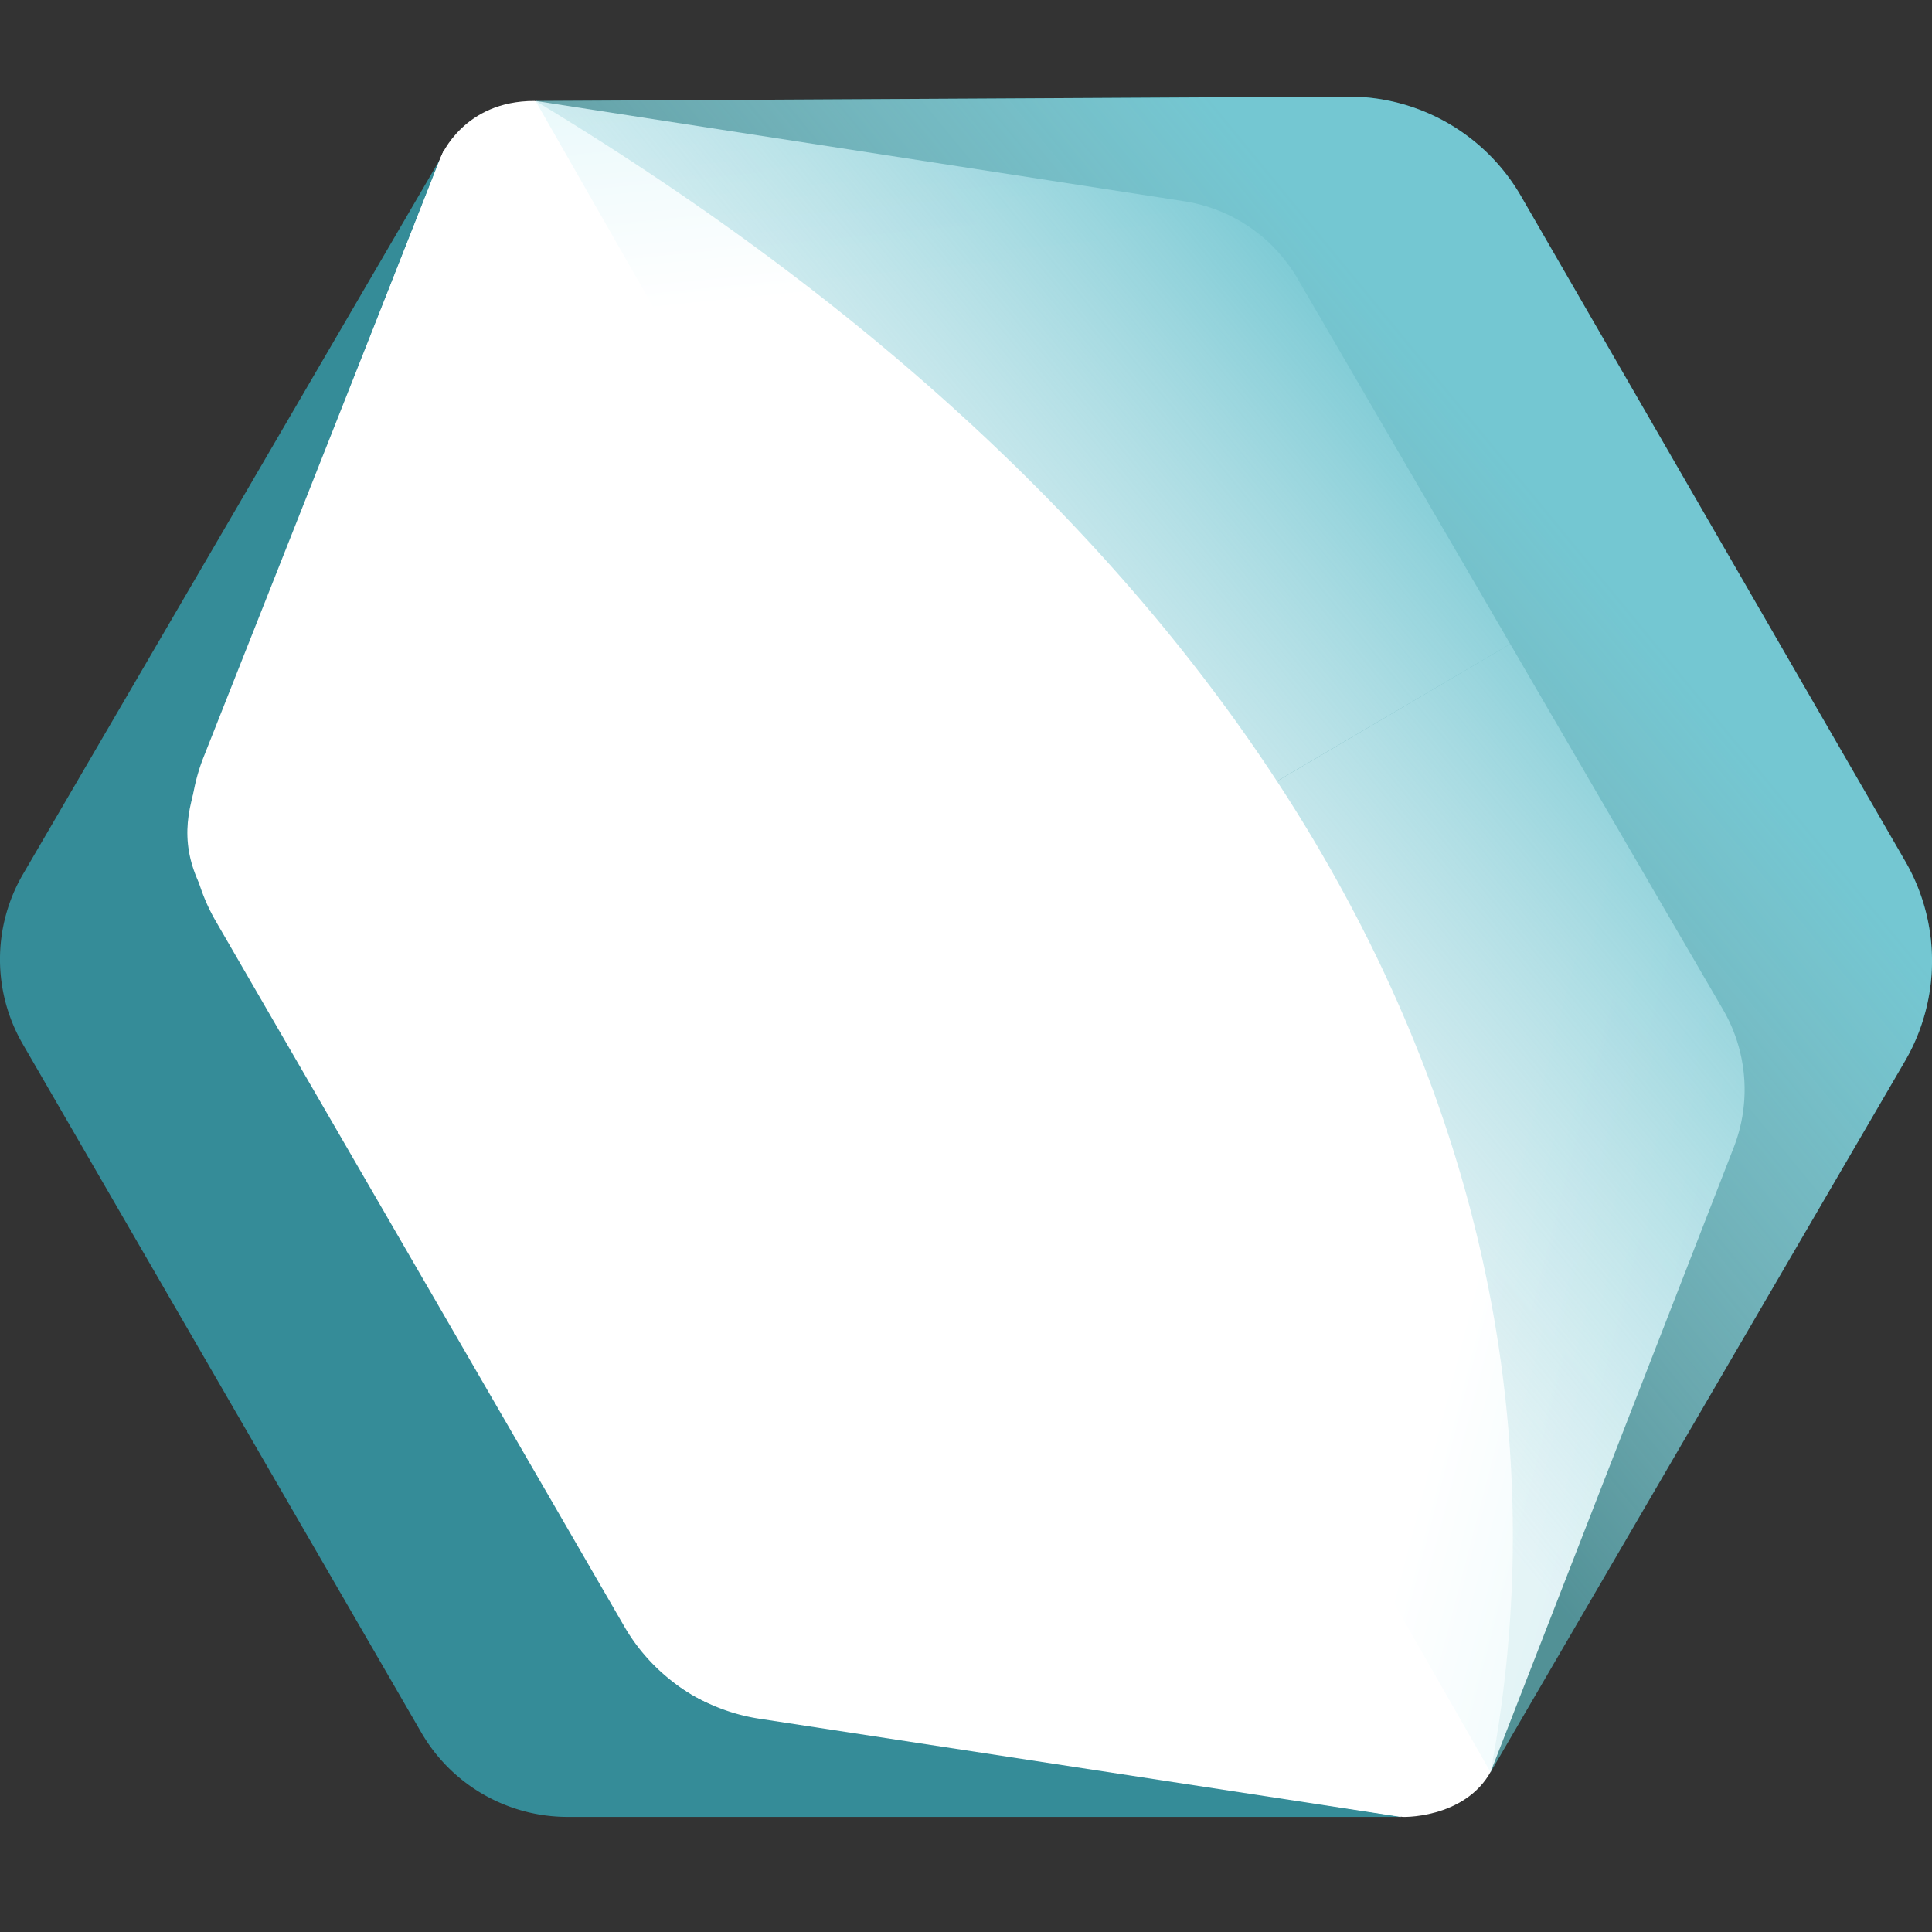
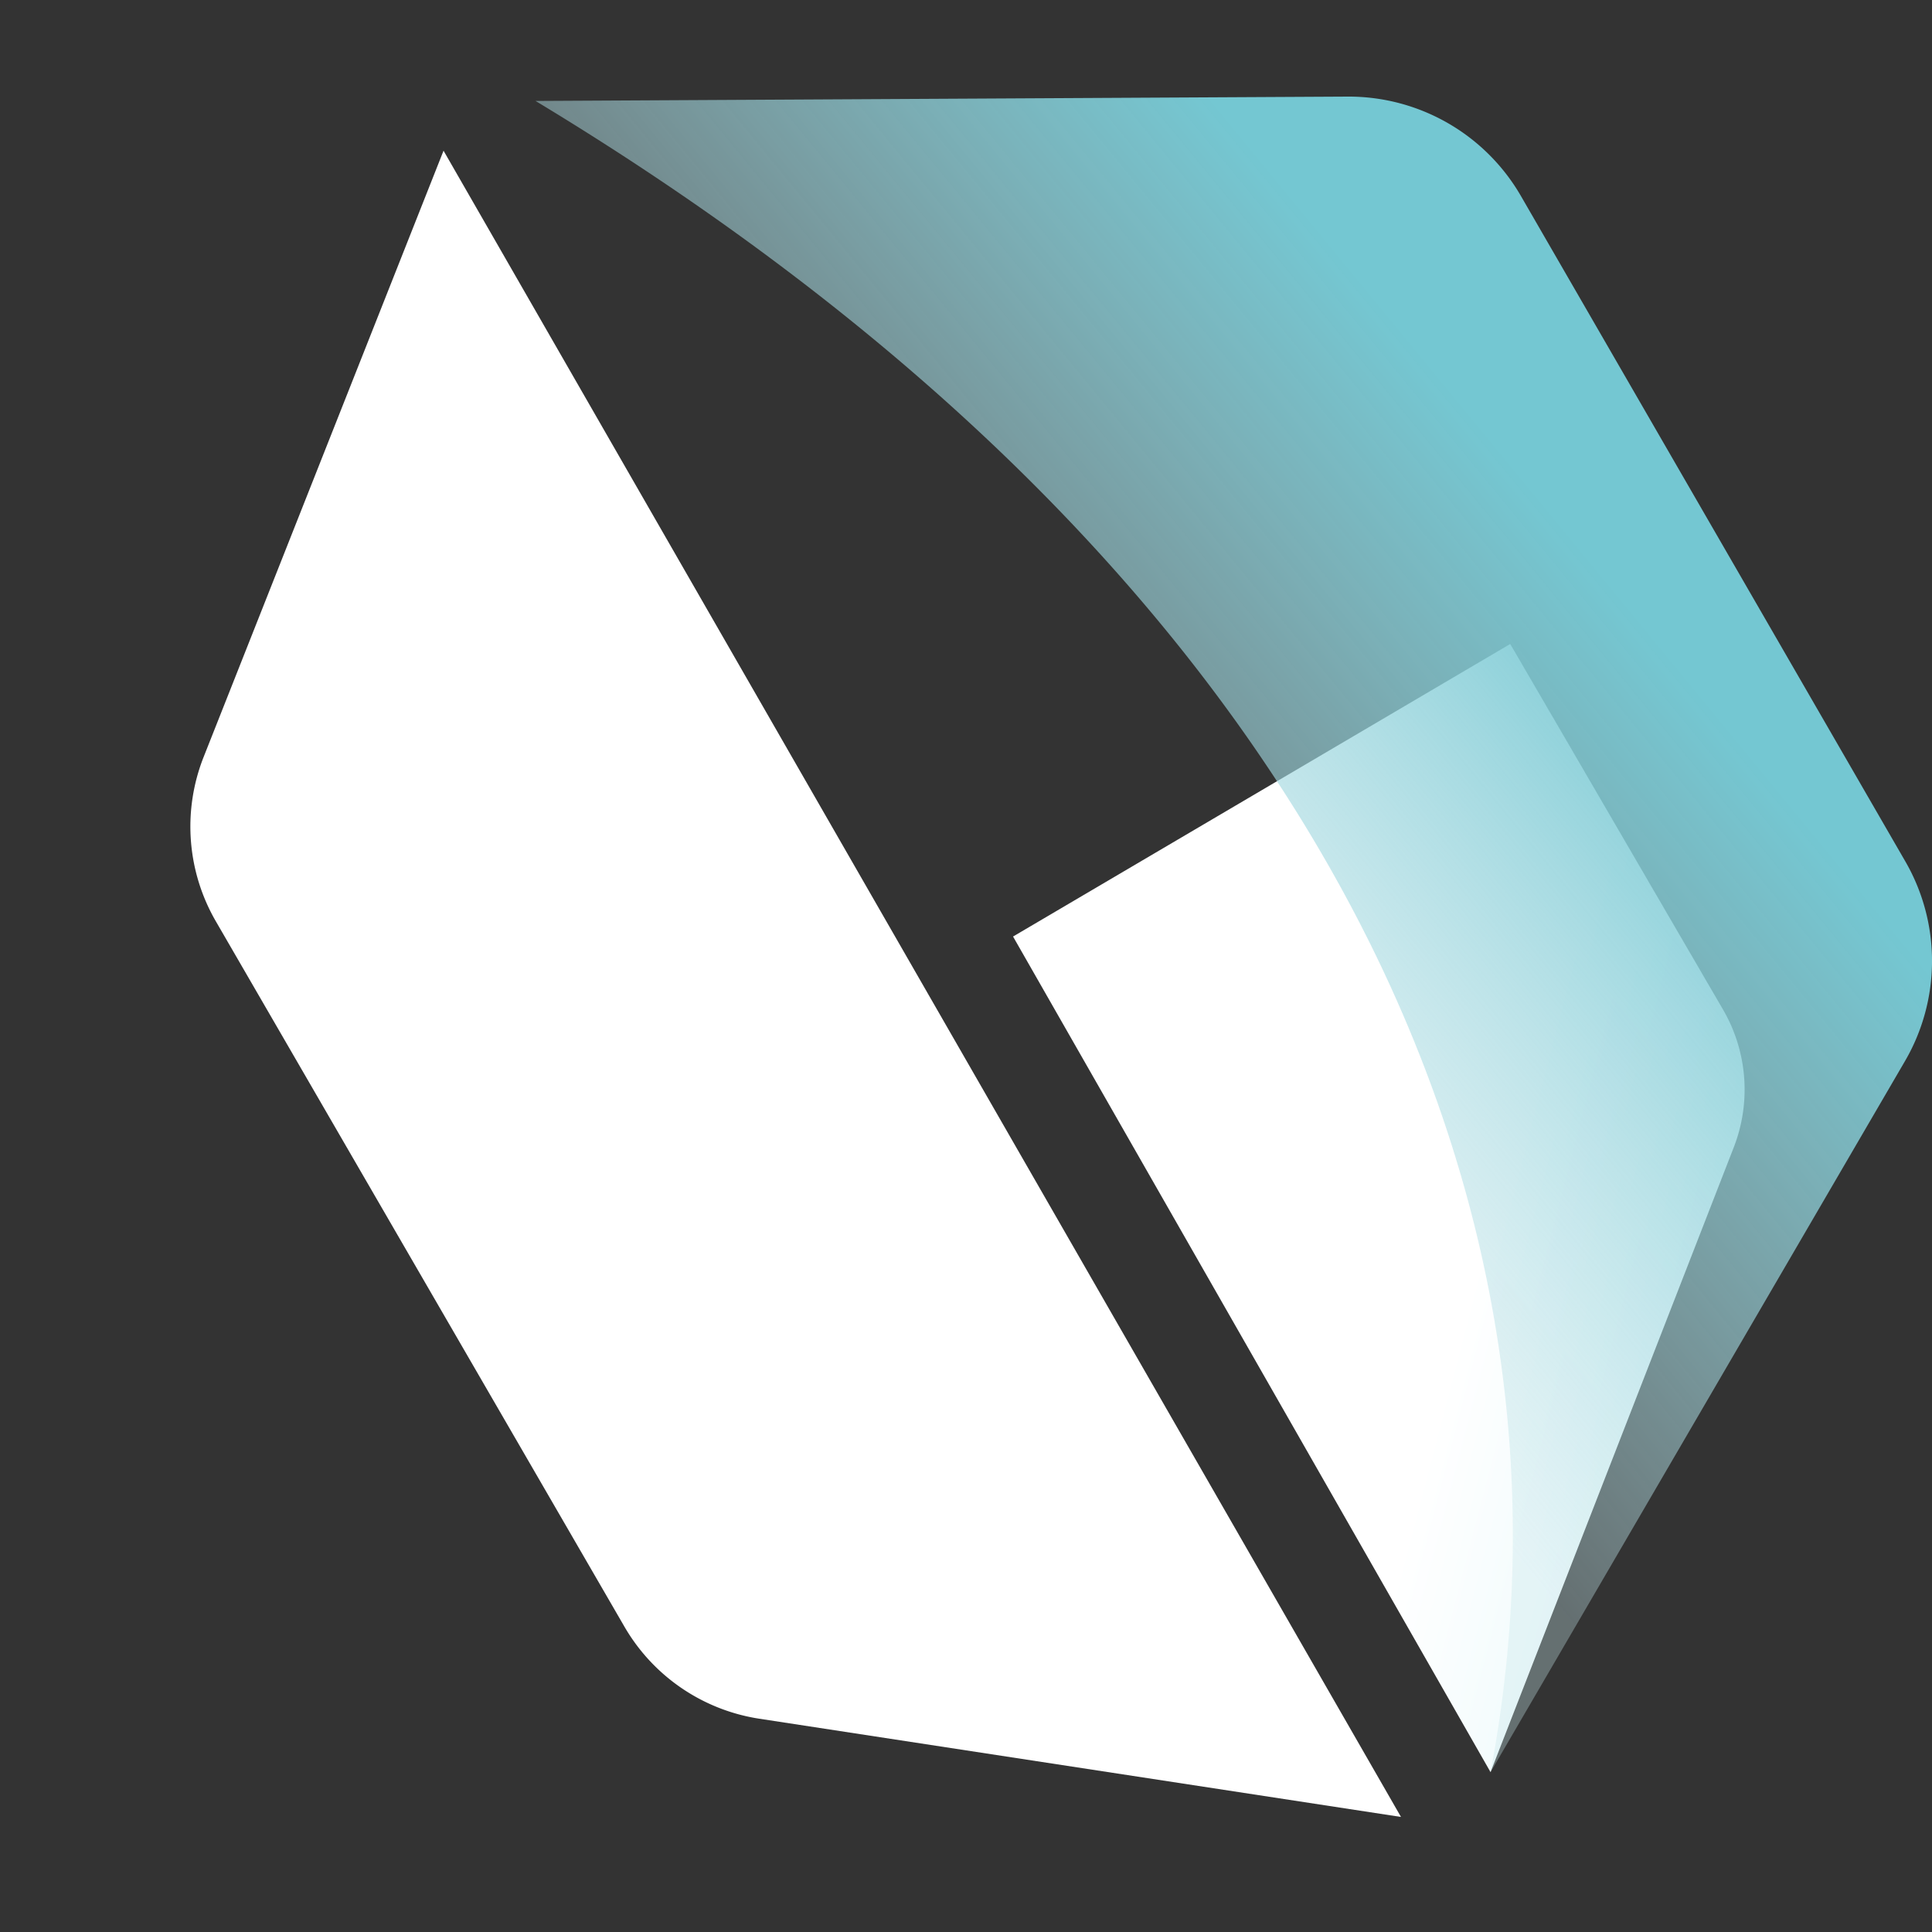
<svg xmlns="http://www.w3.org/2000/svg" fill="none" viewBox="0 0 80 80">
  <rect x="0" y="0" width="80" height="80" fill="#333333" stroke="none" />
-   <path fill="#358c98" d="M.954 36.195 18.367 6.342l39.647 68.892H23.505a7 7 0 0 1-6.06-3.494L.942 43.232a7 7 0 0 1 .012-7.037" />
-   <path fill="#fff" d="M61.936 72.91c.674-1.8 9.532-24.252 10.062-25.79.552-1.602.716-3.038-.39-4.915-1.105-1.879-16.85-29.175-17.57-30.388-.72-1.215-2.078-2.85-4.4-3.291-2.322-.442-27.513-4.346-27.513-4.346-2.907-.003-3.844 2.247-3.875 2.322-.703 1.792-9.532 24.253-10.062 25.789-.552 1.602-.717 3.038.39 4.915 1.105 1.879 16.85 29.175 17.57 30.388.72 1.215 2.078 2.851 4.4 3.29 2.322.444 27.513 4.347 27.513 4.347.197.022 3.006.003 3.875-2.322" />
  <path fill="#fff" d="M8.432 31.345 18.366 6.24l39.646 68.996-26.567-4.067a7.83 7.83 0 0 1-5.589-3.813L8.936 38.147a7.83 7.83 0 0 1-.504-6.802" />
-   <path fill="#17666c" d="m55.802 4-33.626.18C54.922 23.952 66.148 50.006 61.72 73.382L78.88 43.94a8.24 8.24 0 0 0 .016-8.27L62.98 8.119A8.24 8.24 0 0 0 55.802 4" />
  <path fill="url(#paint0_linear_3285_157137)" fill-rule="evenodd" d="M62.535 26.666 41.948 38.78 61.72 73.381l10.072-25.873a6.59 6.59 0 0 0-.447-5.707z" clip-rule="evenodd" />
-   <path fill="url(#paint1_linear_3285_157137)" d="M49.035 8.333 22.175 4.18l19.773 34.6 20.587-12.114-8.81-15.135a6.6 6.6 0 0 0-4.69-3.198" />
  <path fill="url(#paint2_linear_3285_157137)" d="m55.802 4-33.626.18C54.922 23.952 66.148 50.006 61.72 73.382L78.88 43.94a8.24 8.24 0 0 0 .016-8.27L62.98 8.119A8.24 8.24 0 0 0 55.802 4" style="mix-blend-mode:darken" />
  <defs>
    <linearGradient id="paint0_linear_3285_157137" x1="94.015" x2="57.673" y1="75.104" y2="65.623" gradientUnits="userSpaceOnUse">
      <stop stop-color="#b6eaf1" />
      <stop offset="1" stop-color="#fff" />
    </linearGradient>
    <linearGradient id="paint1_linear_3285_157137" x1="26.071" x2="29.231" y1="-18.912" y2="12.69" gradientUnits="userSpaceOnUse">
      <stop stop-color="#b6eaf1" />
      <stop offset="1" stop-color="#fff" />
    </linearGradient>
    <linearGradient id="paint2_linear_3285_157137" x1="66.364" x2="44.242" y1="23.753" y2="41.924" gradientUnits="userSpaceOnUse">
      <stop stop-color="#74c7d2" />
      <stop offset="1" stop-color="#c4e4e9" stop-opacity=".34" />
    </linearGradient>
  </defs>
</svg>